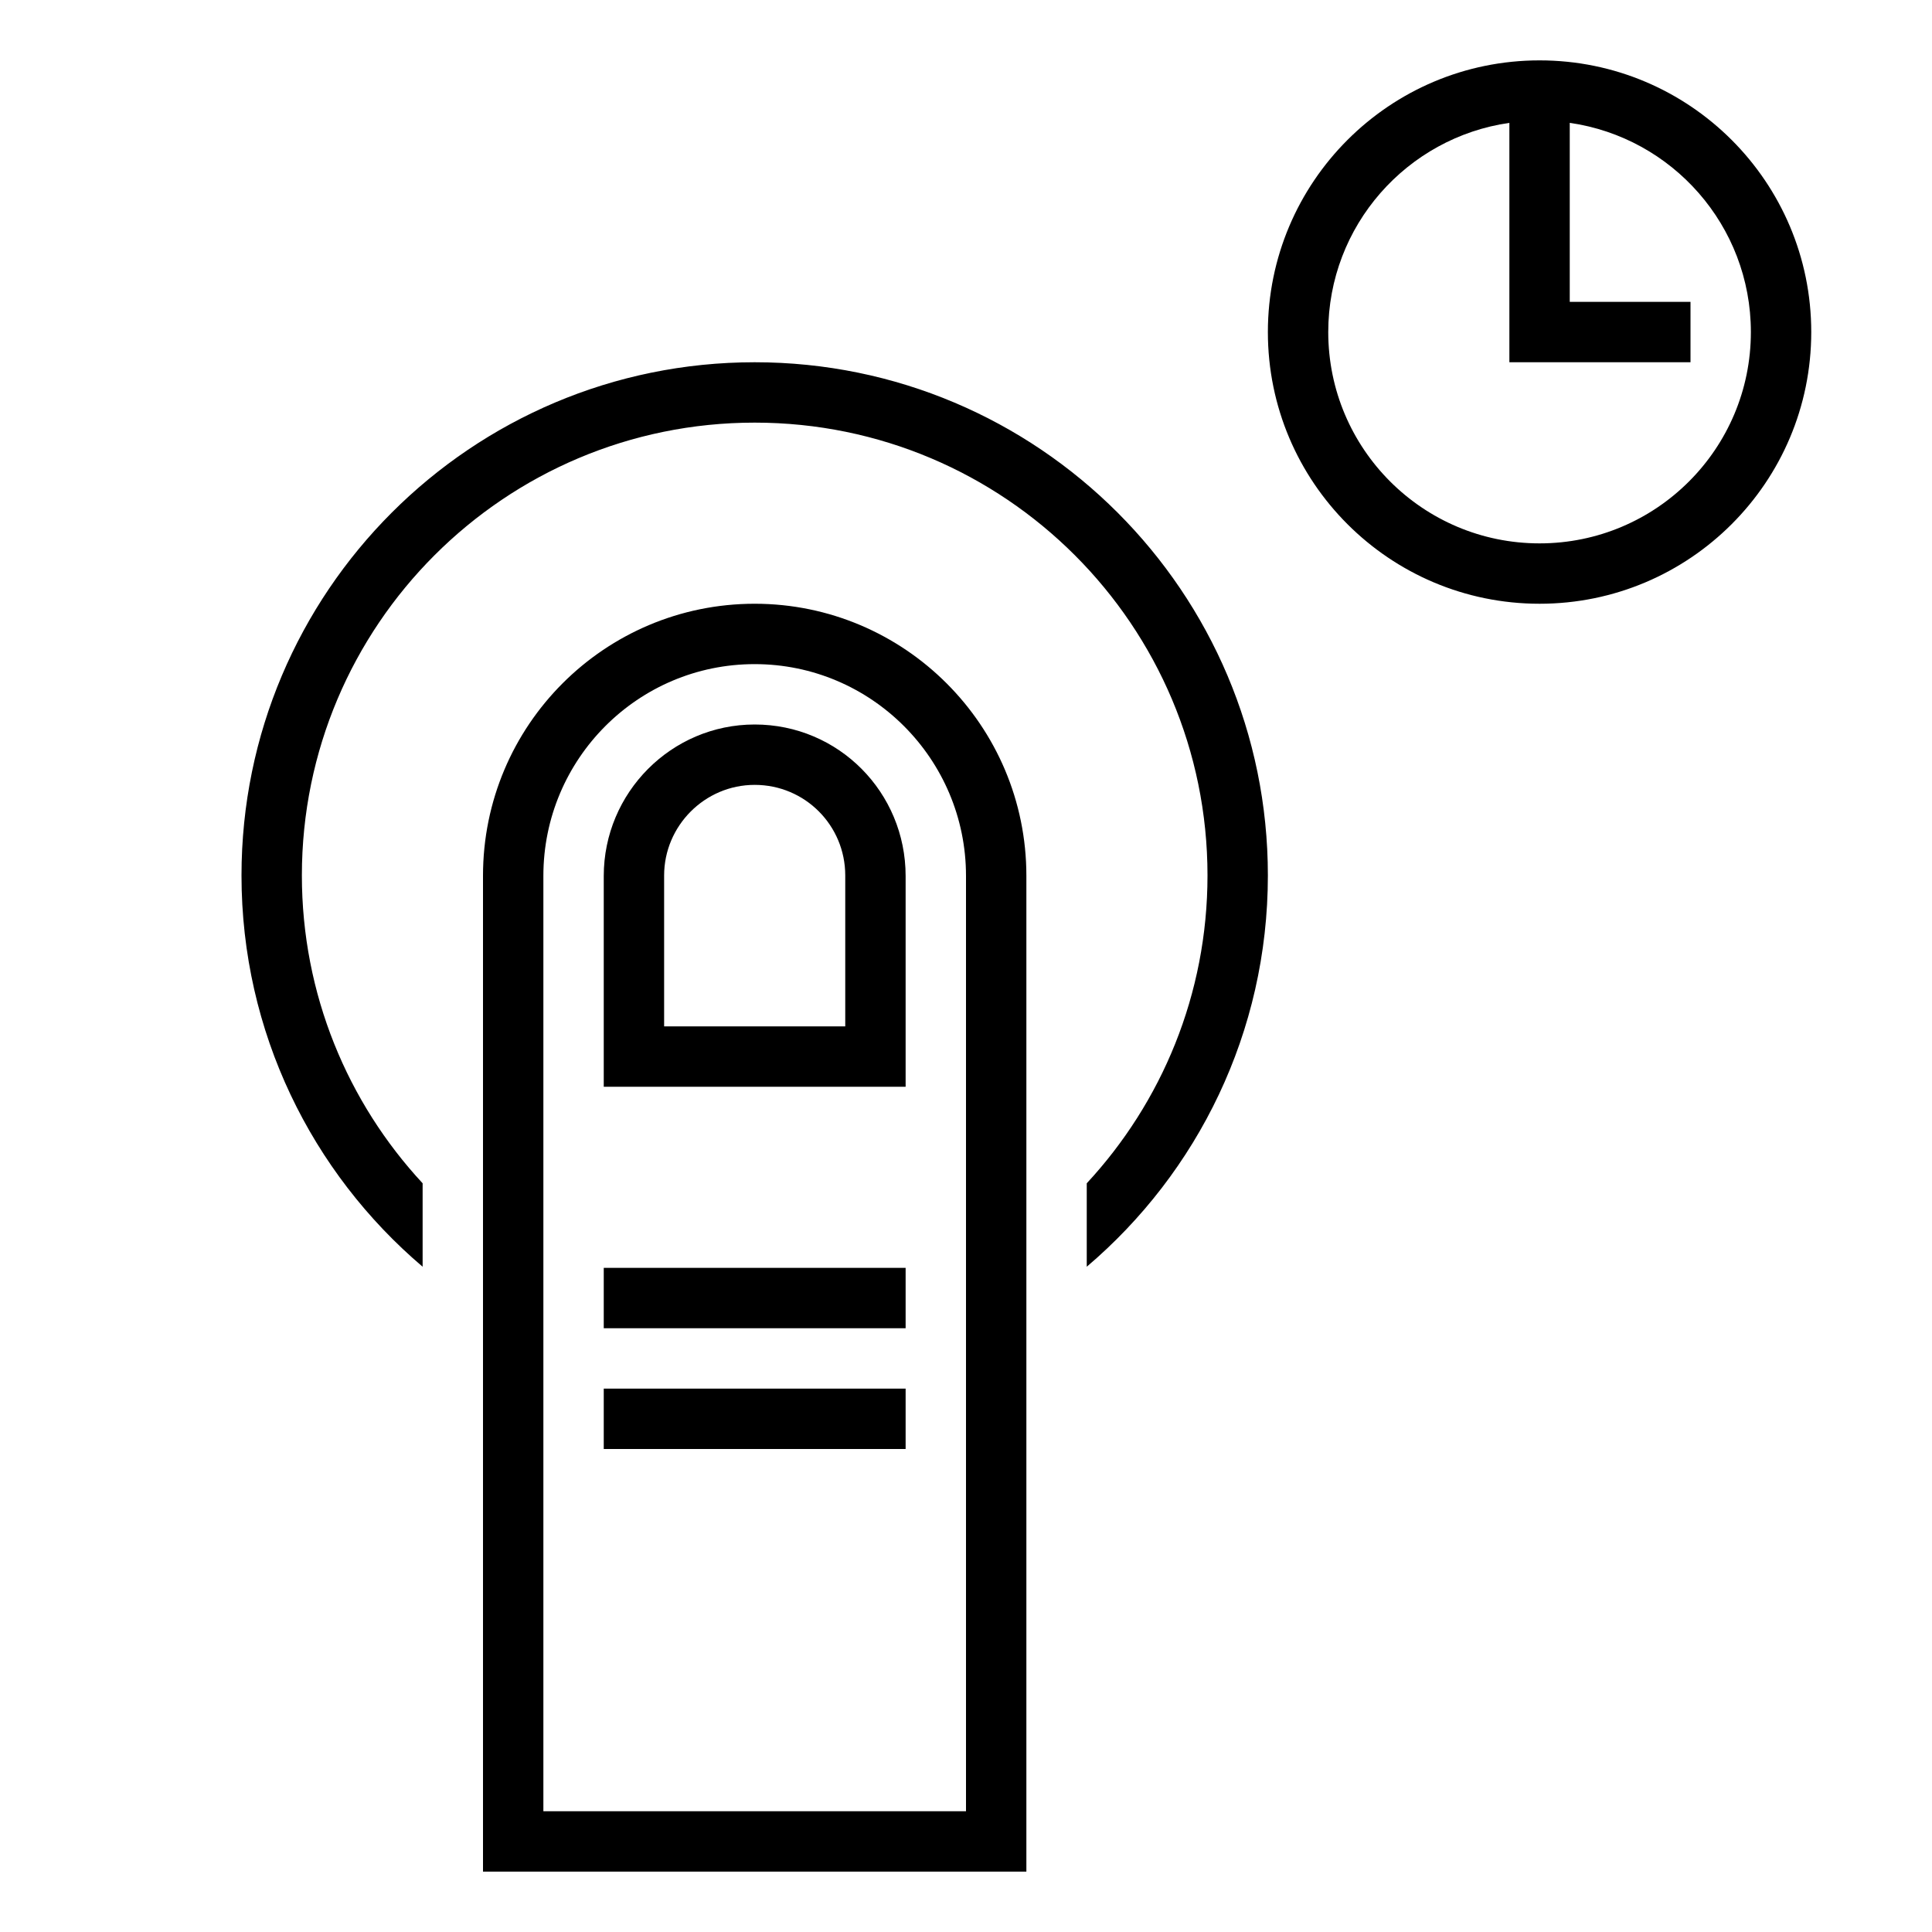
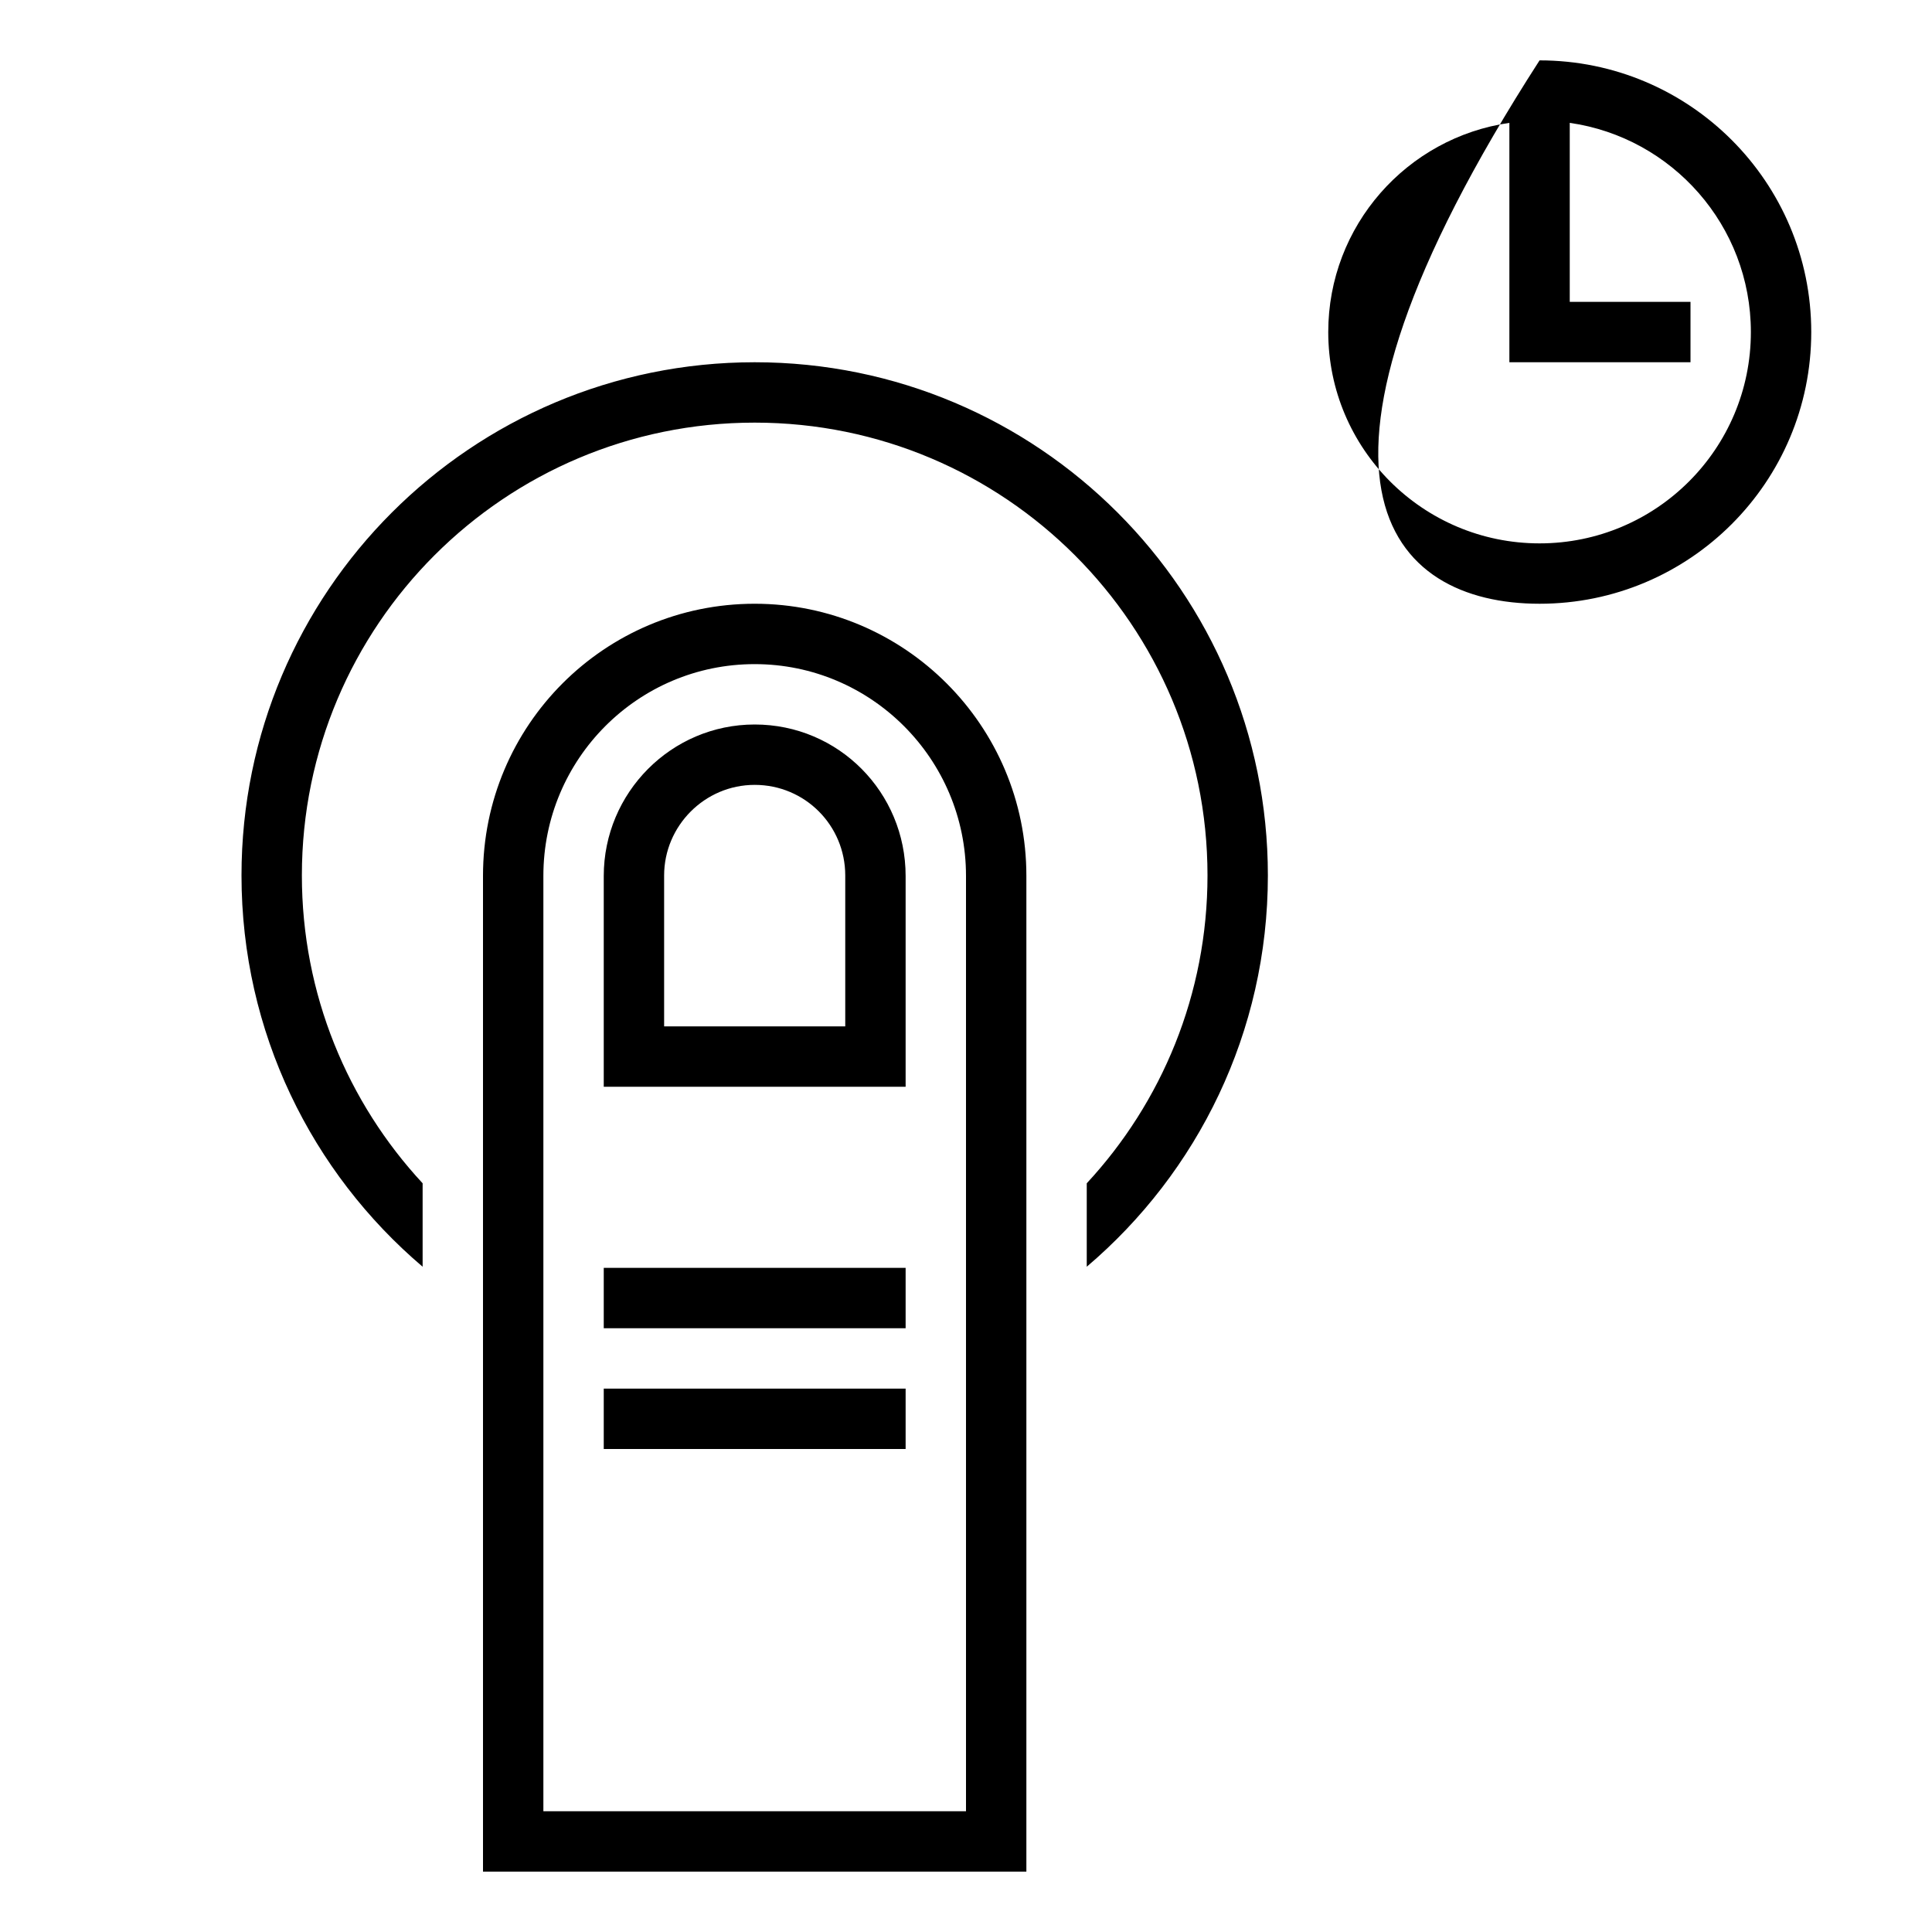
<svg xmlns="http://www.w3.org/2000/svg" height="32px" version="1.1" viewBox="0 0 32 32" width="32px">
  <title />
  <desc />
  <defs />
  <g fill="none" fill-rule="evenodd" id="Page-1" stroke="none" stroke-width="1">
    <g fill="#000000" id="icon-41-one-finger-tap-hold">
-       <path d="M26,6 L25,6 L25,2.035 C23.304,2.278 22,3.737 22,5.5 C22,7.433 23.567,9 25.5,9 C27.433,9 29,7.433 29,5.5 C29,3.737 27.696,2.278 26,2.035 L26,2.035 L26,5 L28,5 L28,6 L26,6 L26,6 Z M12.5,10 C10.015,10 8,12.014 8,14.505 L8,31 L17,31 L17,14.505 C17,12.017 14.98,10 12.5,10 L12.5,10 Z M12.5,11 C10.567,11 9,12.571 9,14.507 L9,30 L16,30 L16,14.507 C16,12.57 14.429,11 12.5,11 L12.5,11 Z M12.5,12 C11.119,12 10,13.129 10,14.51 L10,18 L15,18 L15,14.51 C15,13.124 13.89,12 12.5,12 L12.5,12 Z M12.5,13 C11.672,13 11,13.679 11,14.501 L11,17 L14,17 L14,14.501 C14,13.672 13.334,13 12.5,13 L12.5,13 Z M10,21 L10,22 L15,22 L15,21 L10,21 L10,21 Z M10,23 L10,24 L15,24 L15,23 L10,23 L10,23 Z M25.5,10 C27.985,10 30,7.985 30,5.5 C30,3.015 27.985,1 25.5,1 C23.015,1 21,3.015 21,5.5 C21,7.985 23.015,10 25.5,10 L25.5,10 Z M18,20.981 C19.835,19.422 21,17.097 21,14.5 C21,9.806 17.194,6 12.5,6 C7.806,6 4,9.806 4,14.5 C4,17.097 5.165,19.422 7,20.981 L7,19.599 C5.759,18.261 5,16.469 5,14.5 C5,10.358 8.358,7 12.5,7 C16.642,7 20,10.358 20,14.5 C20,16.469 19.241,18.261 18,19.599 L18,20.981 L18,20.981 L18,20.981 Z" id="one-finger-tap-hold" />
+       <path d="M26,6 L25,6 L25,2.035 C23.304,2.278 22,3.737 22,5.5 C22,7.433 23.567,9 25.5,9 C27.433,9 29,7.433 29,5.5 C29,3.737 27.696,2.278 26,2.035 L26,2.035 L26,5 L28,5 L28,6 L26,6 L26,6 Z M12.5,10 C10.015,10 8,12.014 8,14.505 L8,31 L17,31 L17,14.505 C17,12.017 14.98,10 12.5,10 L12.5,10 Z M12.5,11 C10.567,11 9,12.571 9,14.507 L9,30 L16,30 L16,14.507 C16,12.57 14.429,11 12.5,11 L12.5,11 Z M12.5,12 C11.119,12 10,13.129 10,14.51 L10,18 L15,18 L15,14.51 C15,13.124 13.89,12 12.5,12 L12.5,12 Z M12.5,13 C11.672,13 11,13.679 11,14.501 L11,17 L14,17 L14,14.501 C14,13.672 13.334,13 12.5,13 L12.5,13 Z M10,21 L10,22 L15,22 L15,21 L10,21 L10,21 Z M10,23 L10,24 L15,24 L15,23 L10,23 L10,23 Z M25.5,10 C27.985,10 30,7.985 30,5.5 C30,3.015 27.985,1 25.5,1 C21,7.985 23.015,10 25.5,10 L25.5,10 Z M18,20.981 C19.835,19.422 21,17.097 21,14.5 C21,9.806 17.194,6 12.5,6 C7.806,6 4,9.806 4,14.5 C4,17.097 5.165,19.422 7,20.981 L7,19.599 C5.759,18.261 5,16.469 5,14.5 C5,10.358 8.358,7 12.5,7 C16.642,7 20,10.358 20,14.5 C20,16.469 19.241,18.261 18,19.599 L18,20.981 L18,20.981 L18,20.981 Z" id="one-finger-tap-hold" />
    </g>
  </g>
</svg>